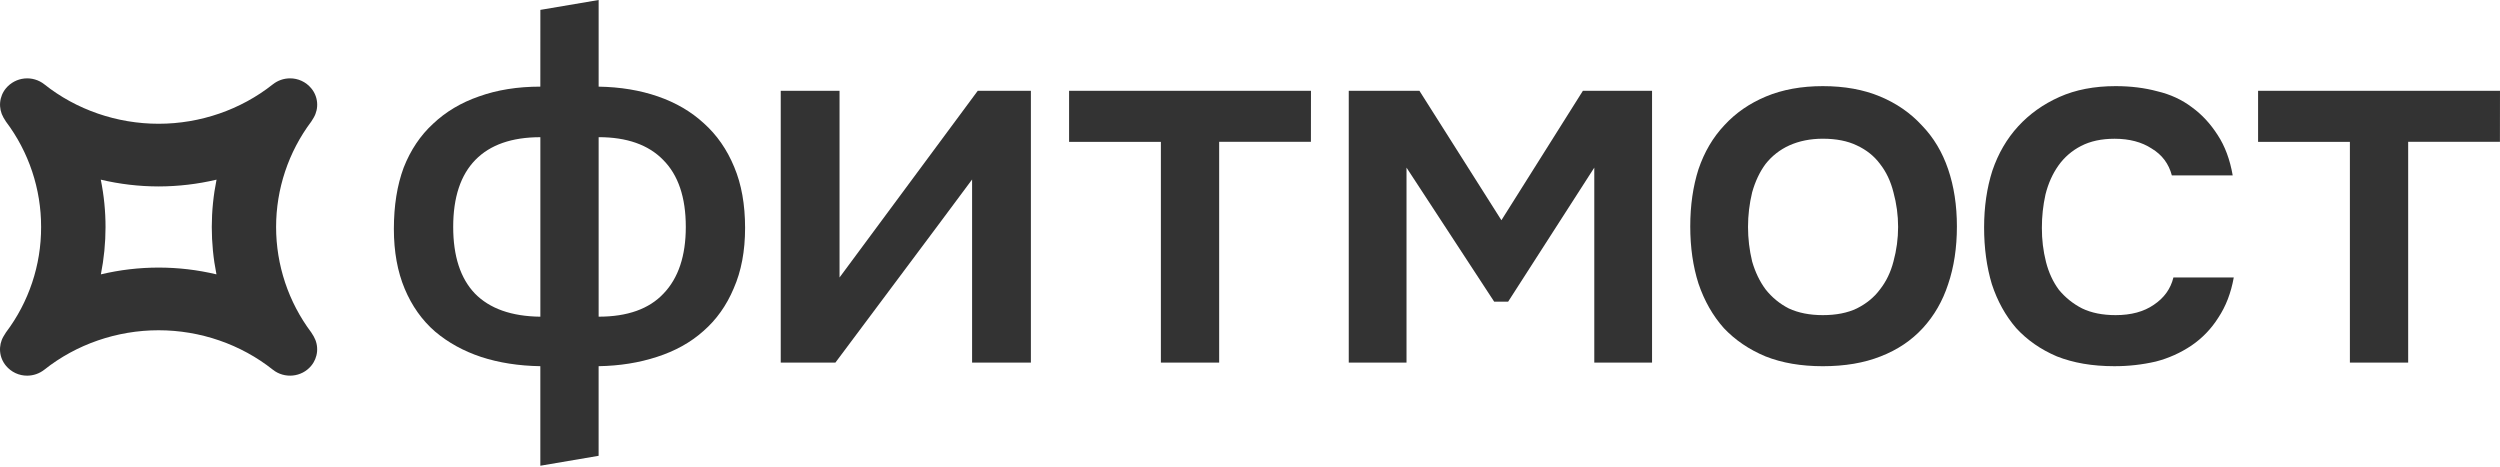
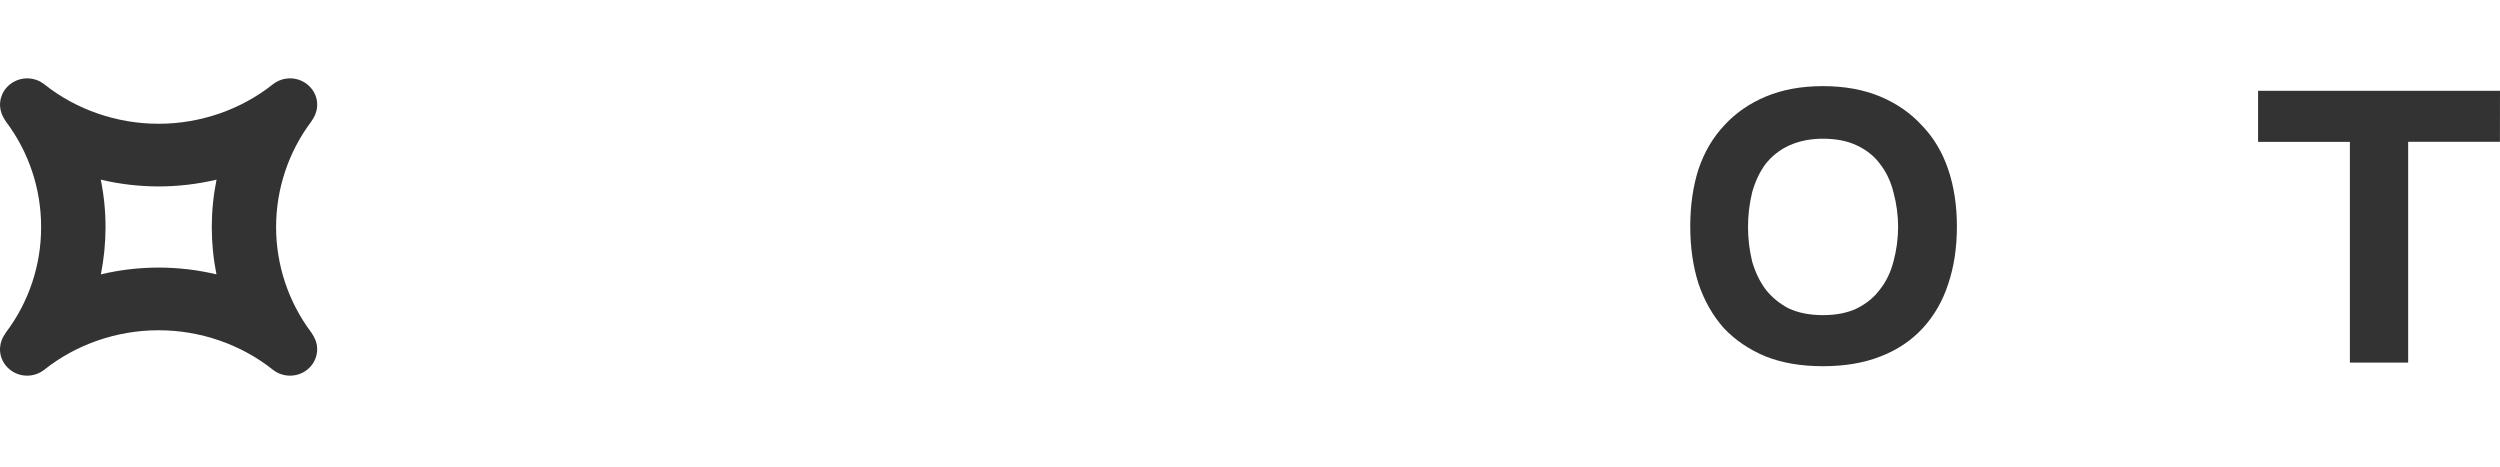
<svg xmlns="http://www.w3.org/2000/svg" width="765" height="143" viewBox="0 0 765 143" fill="none">
-   <path d="M165.351 3.023L183.184 0V26.514C189.813 26.62 195.863 27.62 201.333 29.513C206.804 31.406 211.483 34.141 215.372 37.719C219.37 41.298 222.474 45.77 224.683 51.135C226.894 56.396 227.998 62.603 227.997 69.757C227.997 76.806 226.84 82.962 224.525 88.223C222.316 93.484 219.212 97.85 215.214 101.322C211.322 104.794 206.588 107.425 201.011 109.214C195.54 111.001 189.595 111.947 183.176 112.053V139.478L165.343 142.513V112.053C158.715 111.949 152.665 111.002 147.193 109.214C141.827 107.423 137.147 104.846 133.154 101.48C129.156 98.008 126.053 93.642 123.843 88.381C121.634 83.12 120.528 77.017 120.525 70.073C120.525 62.919 121.525 56.658 123.523 51.289C125.632 45.922 128.631 41.451 132.52 37.873C136.414 34.191 141.093 31.403 146.558 29.509C152.134 27.509 158.396 26.509 165.343 26.509L165.351 3.023ZM183.184 96.903C192.016 96.903 198.644 94.535 203.069 89.8C207.595 85.067 209.857 78.278 209.855 69.434C209.855 60.386 207.541 53.548 202.913 48.918C198.389 44.287 191.813 41.973 183.184 41.974V96.903ZM165.351 41.982C156.619 41.982 149.99 44.297 145.465 48.926C140.94 53.556 138.678 60.394 138.679 69.442C138.679 78.386 140.888 85.175 145.307 89.808C149.832 94.439 156.513 96.807 165.351 96.911V41.982Z" fill="#333333" />
-   <path d="M255.636 110.95H238.906V27.777H256.9V84.909L299.196 27.777H315.451V110.95H297.458V54.923C297.35 55.133 283.409 73.809 255.636 110.95Z" fill="#333333" />
-   <path d="M401.158 27.777L401.141 43.398H373.063V110.95H355.23V43.402H327.139V27.781L401.158 27.777Z" fill="#333333" />
-   <path d="M412.719 27.777H434.34L459.432 67.39L484.37 27.777H505.527V110.95H487.852V51.293L461.485 92.318H457.224L430.394 51.293V110.95H412.719V27.777Z" fill="#333333" />
  <path d="M557.777 26.357C564.406 26.357 570.246 27.412 575.296 29.521C580.346 31.63 584.607 34.576 588.079 38.36C591.655 42.041 594.338 46.513 596.128 51.773C597.919 57.034 598.813 62.874 598.812 69.292C598.812 75.816 597.917 81.708 596.128 86.967C594.445 92.124 591.867 96.596 588.395 100.383C584.923 104.17 580.609 107.064 575.454 109.063C570.404 111.063 564.512 112.062 557.777 112.061C551.149 112.061 545.31 111.062 540.26 109.063C535.21 106.954 530.949 104.061 527.477 100.383C524.11 96.588 521.532 92.061 519.742 86.803C518.058 81.541 517.217 75.701 517.217 69.284C517.217 62.867 518.058 57.028 519.742 51.766C521.532 46.506 524.162 42.035 527.633 38.352C531.105 34.563 535.367 31.617 540.418 29.513C545.47 27.409 551.256 26.357 557.777 26.357ZM557.777 96.429C561.882 96.429 565.354 95.745 568.193 94.378C571.139 92.906 573.507 90.959 575.296 88.539C577.19 86.119 578.558 83.278 579.399 80.017C581.296 73.092 581.296 65.785 579.399 58.86C578.559 55.492 577.191 52.599 575.296 50.18C573.506 47.76 571.138 45.866 568.193 44.499C565.354 43.131 561.882 42.447 557.777 42.447C553.991 42.447 550.572 43.131 547.519 44.499C544.679 45.783 542.189 47.731 540.26 50.18C538.47 52.6 537.102 55.493 536.155 58.86C534.472 65.812 534.472 73.065 536.155 80.017C537.102 83.278 538.47 86.119 540.26 88.539C542.176 90.977 544.599 92.969 547.361 94.378C550.303 95.746 553.775 96.43 557.777 96.429Z" fill="#333333" />
-   <path d="M646.916 112.053C640.288 112.053 634.448 111.054 629.397 109.056C624.45 106.946 620.294 104.053 616.93 100.375C613.67 96.585 611.196 92.114 609.508 86.959C607.926 81.7 607.135 75.913 607.135 69.601C607.135 63.288 607.976 57.501 609.66 52.24C611.451 46.978 614.082 42.453 617.551 38.666C621.021 34.879 625.229 31.881 630.176 29.671C635.118 27.461 640.852 26.356 647.379 26.357C652.005 26.357 656.267 26.885 660.164 27.939C664.164 28.887 667.689 30.518 670.736 32.831C673.785 35.042 676.416 37.882 678.628 41.353C680.838 44.72 682.364 48.823 683.205 53.664H664.583C663.636 50.086 661.585 47.351 658.428 45.458C655.375 43.458 651.587 42.459 647.064 42.459C643.065 42.459 639.645 43.195 636.806 44.667C634.043 46.074 631.664 48.132 629.874 50.662C628.082 53.188 626.764 56.133 625.919 59.499C625.17 62.866 624.8 66.307 624.816 69.757C624.793 73.269 625.217 76.769 626.077 80.173C626.916 83.436 628.234 86.276 630.032 88.695C631.983 91.057 634.4 92.992 637.132 94.378C639.974 95.746 643.394 96.43 647.39 96.429C652.127 96.429 656.02 95.374 659.07 93.265C662.226 91.156 664.225 88.368 665.067 84.901H683.533C682.69 89.635 681.111 93.738 678.798 97.212C676.679 100.588 673.886 103.489 670.592 105.734C667.265 107.97 663.582 109.624 659.701 110.626C655.509 111.597 651.219 112.076 646.916 112.053Z" fill="#333333" />
  <path d="M764.998 27.777L764.979 43.398H736.901V110.95H719.068V43.402H690.973V27.781L764.998 27.777Z" fill="#333333" />
  <path d="M95.217 111.943C96.251 110.707 96.882 109.183 97.023 107.577C97.165 105.971 96.81 104.361 96.008 102.963C95.759 102.522 95.403 101.932 95.25 101.731C88.264 92.424 84.486 81.102 84.486 69.464C84.486 57.827 88.264 46.504 95.25 37.198C95.401 37 95.764 36.397 95.998 35.984C96.811 34.587 97.172 32.974 97.032 31.364C96.892 29.754 96.258 28.227 95.217 26.991C94.426 26.04 93.435 25.276 92.314 24.755C91.193 24.234 89.97 23.968 88.733 23.976C86.828 23.982 84.98 24.627 83.486 25.809C73.678 33.587 61.261 37.87 48.529 37.87C35.797 37.87 23.36 33.593 13.565 25.801C11.84 24.438 9.653 23.799 7.466 24.021C5.279 24.242 3.264 25.306 1.847 26.987C0.812 28.223 0.182 29.747 0.04 31.352C-0.101 32.958 0.253 34.568 1.056 35.966C1.304 36.407 1.661 36.998 1.814 37.2C8.82 46.493 12.6 57.821 12.578 69.459C12.615 81.105 8.833 92.442 1.812 101.733C1.661 101.93 1.304 102.524 1.066 102.947C0.252 104.343 -0.11 105.956 0.029 107.566C0.168 109.176 0.801 110.703 1.841 111.939C2.632 112.89 3.624 113.653 4.745 114.174C5.866 114.695 7.089 114.961 8.325 114.953C10.23 114.946 12.077 114.302 13.573 113.122C23.38 105.341 35.797 101.06 48.529 101.06C61.261 101.06 73.7 105.349 83.495 113.134C87.07 115.963 92.328 115.431 95.217 111.943ZM66.224 83.925L66.24 83.941V83.955C54.611 81.187 42.496 81.187 30.868 83.955C31.814 79.193 32.291 74.35 32.292 69.495C32.296 64.618 31.809 59.753 30.838 54.974C36.642 56.351 42.587 57.048 48.553 57.05C54.516 57.039 60.458 56.343 66.261 54.974C64.332 64.527 64.321 74.368 66.23 83.925H66.224Z" fill="#333333" />
</svg>